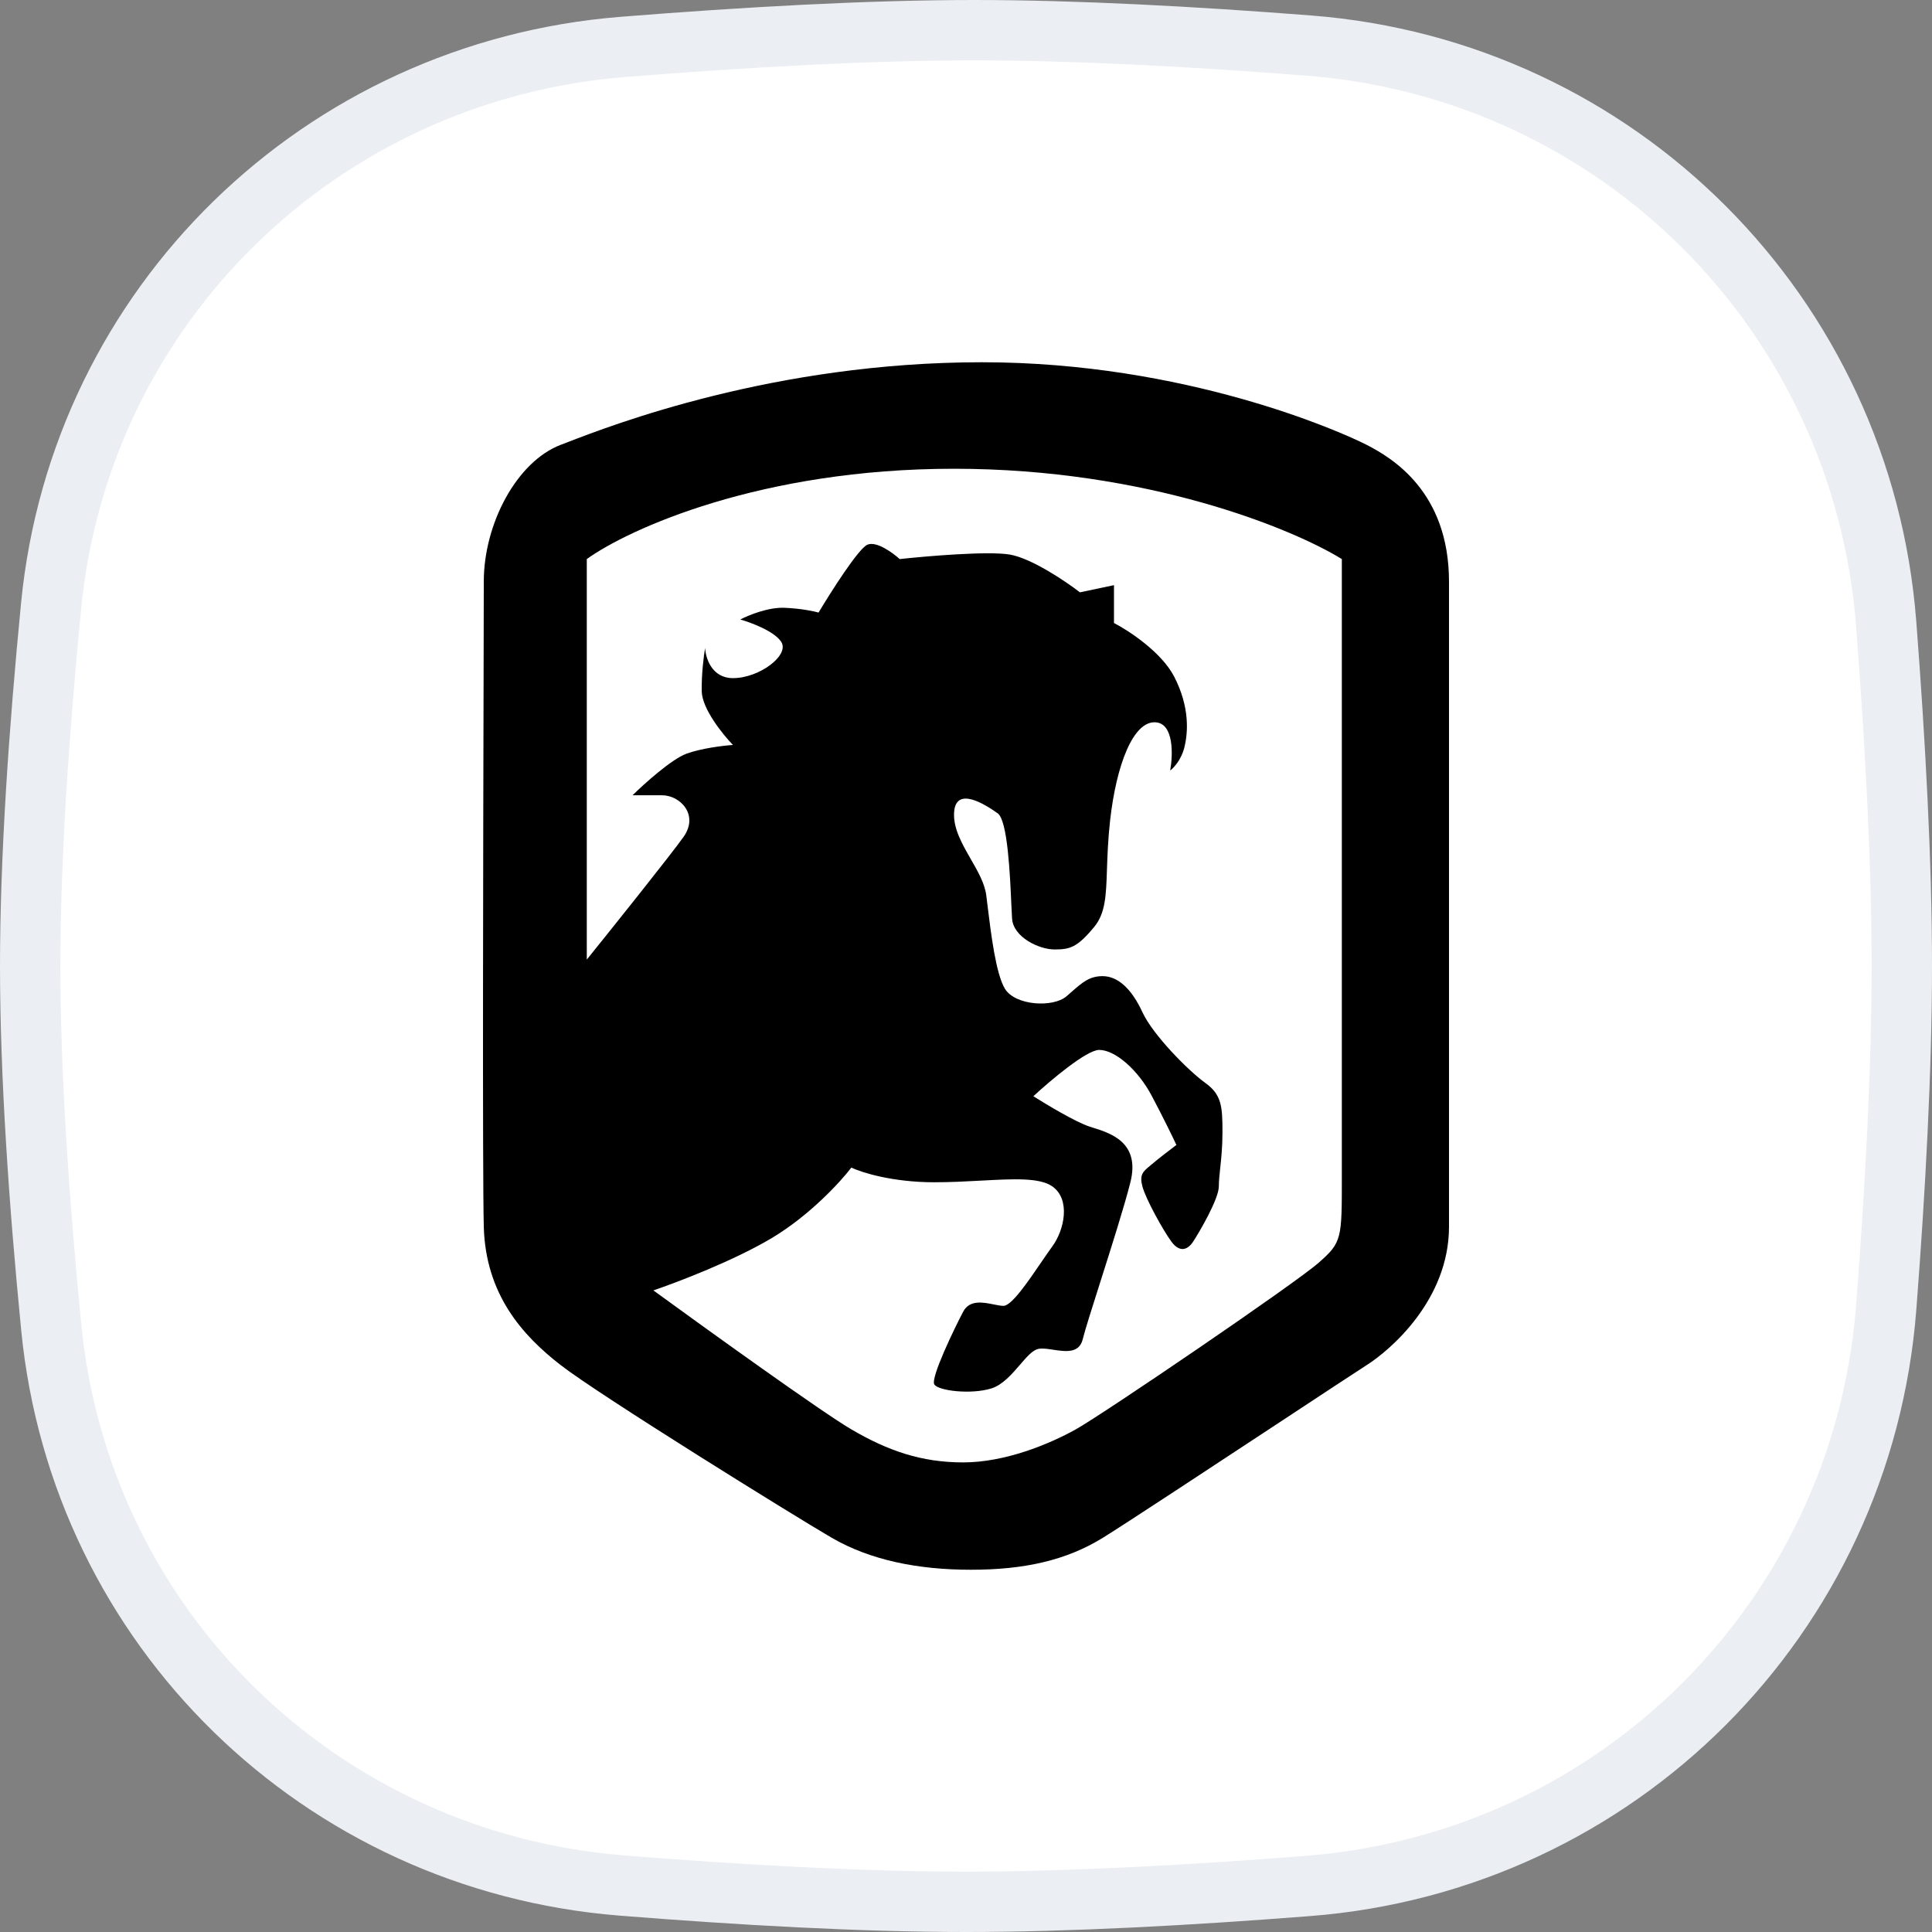
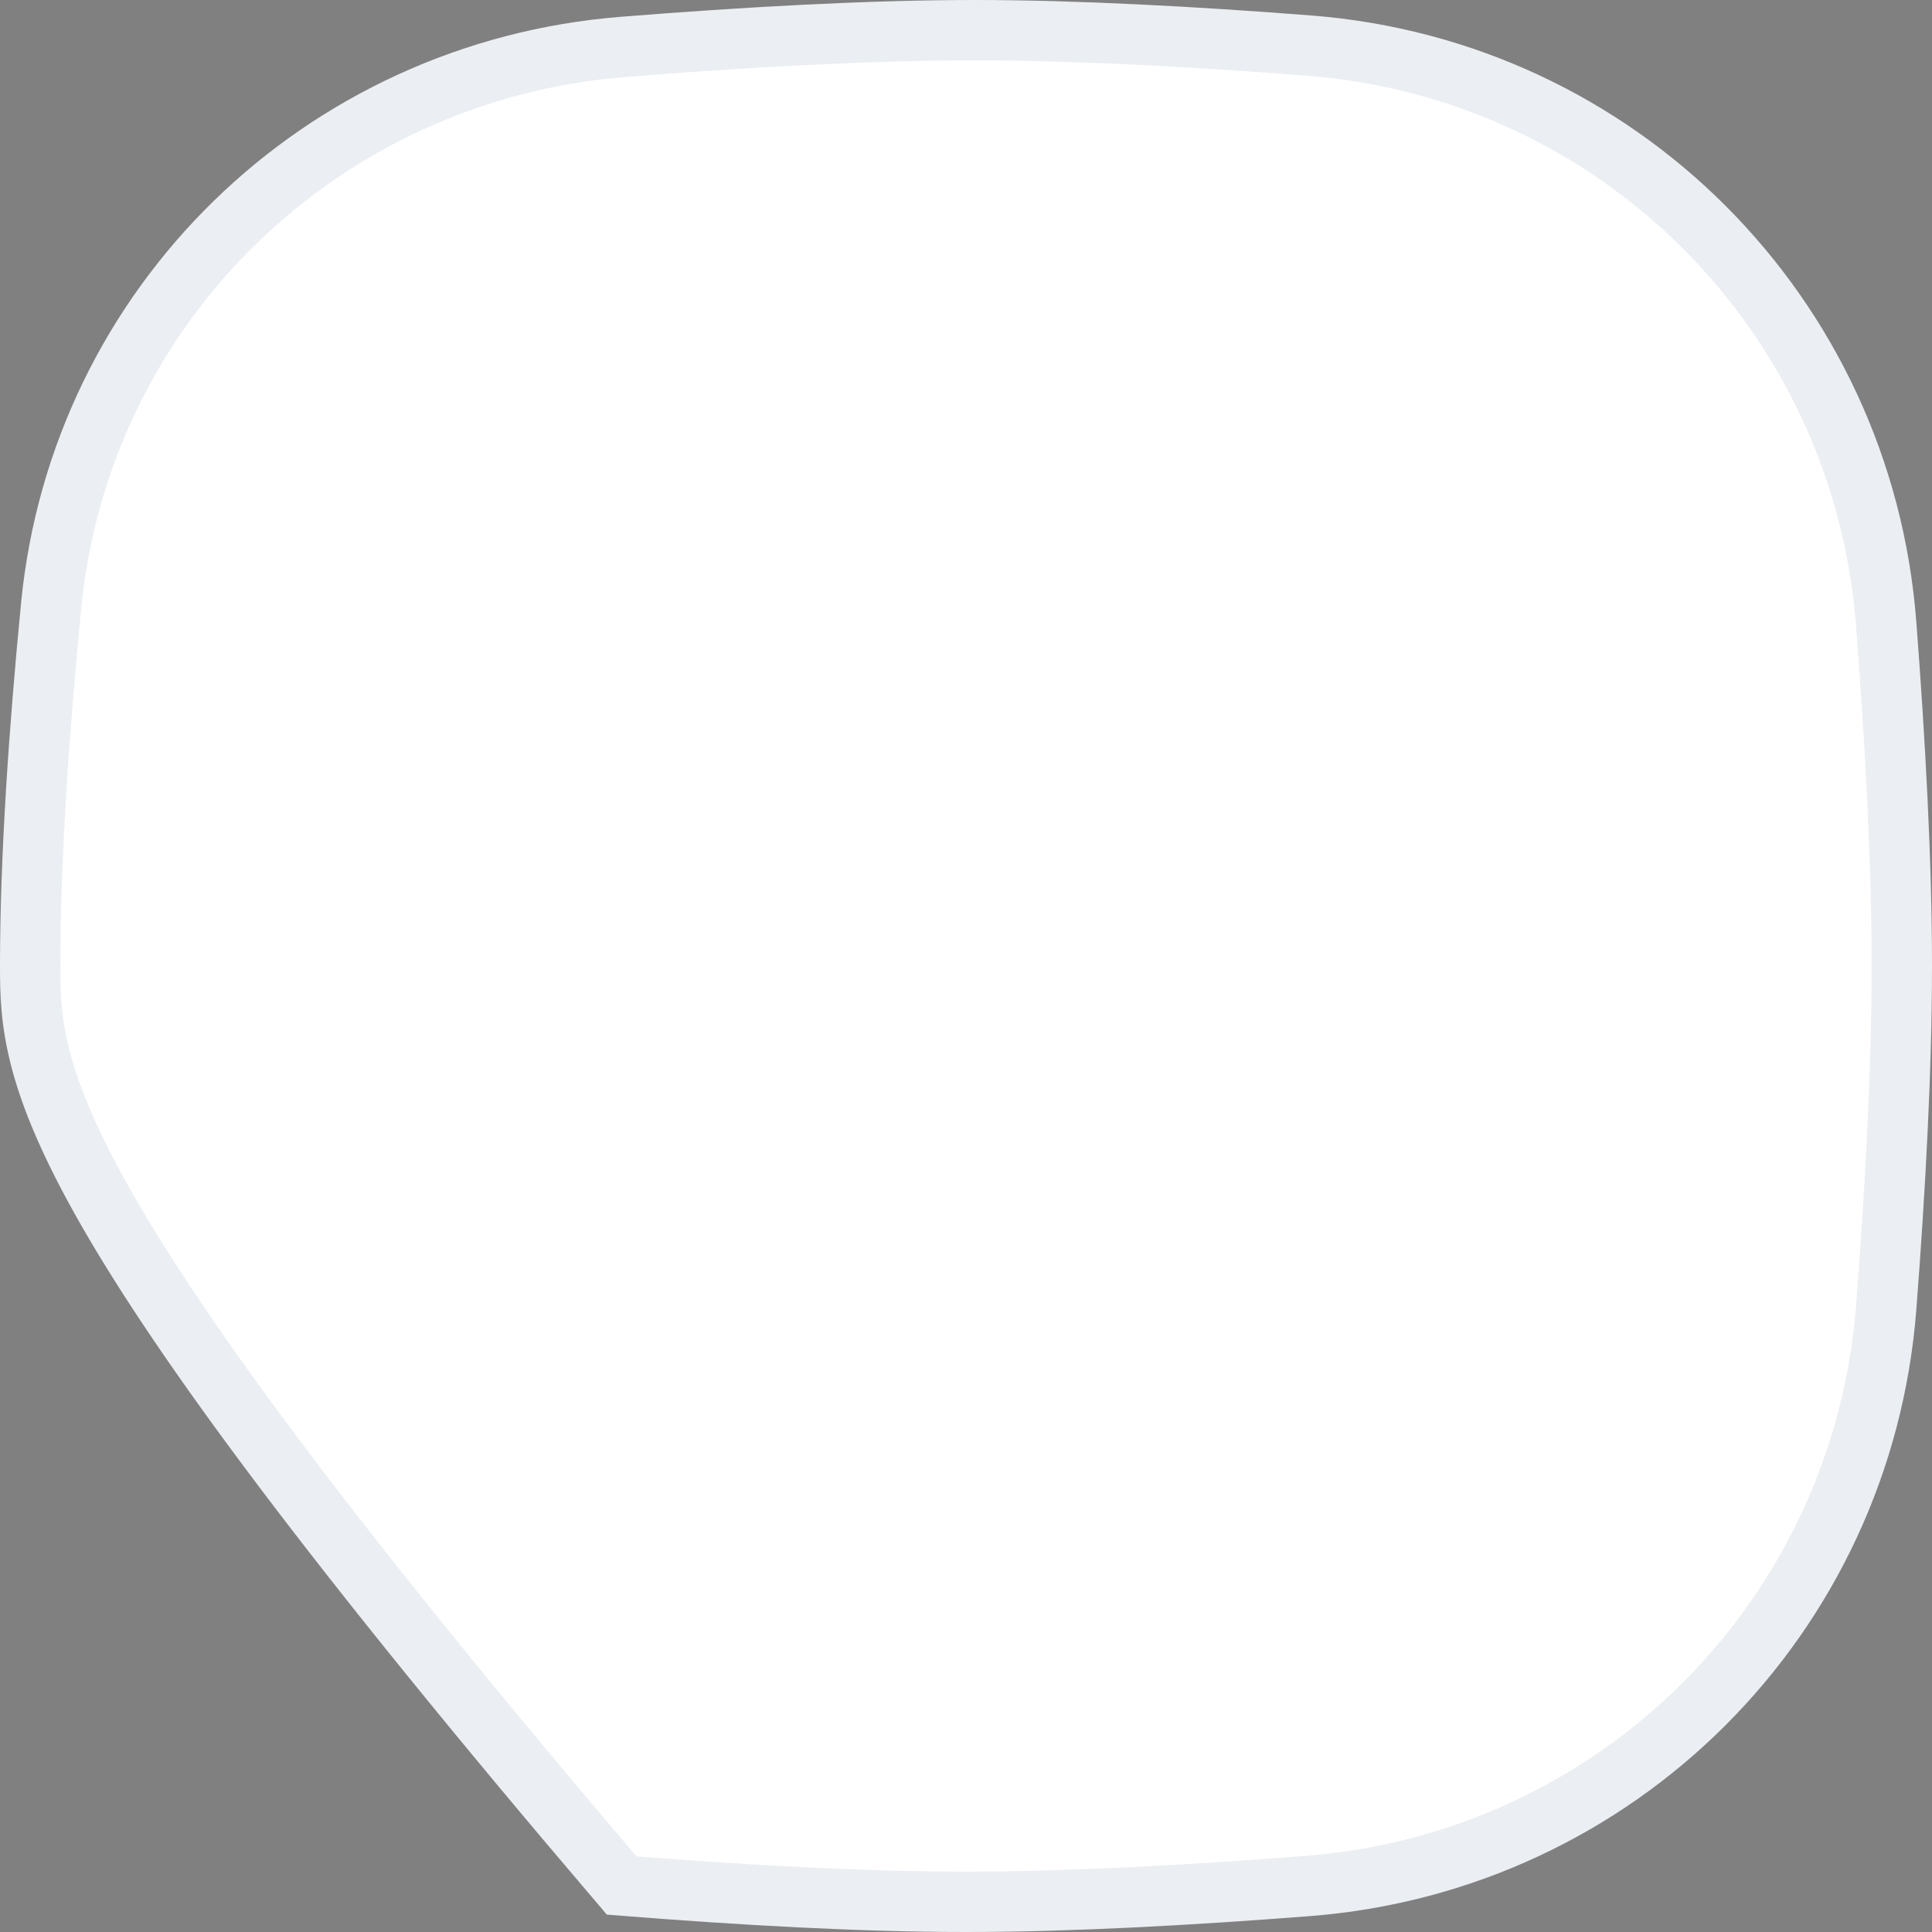
<svg xmlns="http://www.w3.org/2000/svg" width="32" height="32" viewBox="0 0 32 32" fill="none">
  <rect x="0" y="0" width="32" height="32" fill="#808080" stroke="none" />
-   <path d="M0.847 10.033C1.334 5.048 5.318 1.177 10.318 0.777C12.332 0.616 14.389 0.5 16.138 0.5C17.806 0.5 19.755 0.605 21.679 0.755C26.805 1.153 30.845 5.203 31.241 10.33C31.392 12.297 31.5 14.294 31.5 16C31.5 17.701 31.393 19.69 31.242 21.651C30.846 26.787 26.794 30.839 21.658 31.238C19.688 31.392 17.694 31.5 16 31.5C14.276 31.5 12.265 31.387 10.297 31.23C5.307 30.831 1.336 26.963 0.849 21.986C0.646 19.918 0.5 17.798 0.5 16C0.5 14.208 0.646 12.096 0.847 10.033Z" fill="white" stroke="#EBEEF2" />
-   <path fill-rule="evenodd" clip-rule="evenodd" d="M16.263 6C19.632 6 22.212 7.151 22.634 7.367C23.057 7.584 24 8.144 24 9.635V20.319C24 21.527 23.031 22.361 22.634 22.612C22.483 22.708 21.898 23.094 21.198 23.555C20.068 24.299 18.641 25.239 18.266 25.471C17.659 25.846 16.961 26 16.082 26C15.203 26 14.415 25.841 13.777 25.471C13.14 25.1 9.926 23.106 9.289 22.612C8.651 22.118 8.044 21.439 8.013 20.319C7.99 19.436 8.003 13.906 8.01 11.132C8.012 10.386 8.013 9.839 8.013 9.635C8.013 8.673 8.56 7.645 9.289 7.367C9.315 7.357 9.346 7.345 9.381 7.332C10.126 7.043 12.821 6 16.263 6ZM9.719 15.894C10.167 15.338 11.115 14.153 11.322 13.861C11.58 13.495 11.266 13.172 10.964 13.172H10.477C10.671 12.981 11.121 12.576 11.369 12.484C11.617 12.393 11.987 12.349 12.14 12.339C11.971 12.164 11.63 11.742 11.623 11.452C11.617 11.163 11.658 10.852 11.679 10.733C11.687 10.899 11.789 11.232 12.14 11.232C12.58 11.232 13.088 10.848 12.937 10.627C12.817 10.451 12.436 10.31 12.261 10.261C12.392 10.192 12.721 10.056 12.993 10.067C13.266 10.078 13.483 10.124 13.558 10.146C13.766 9.798 14.219 9.085 14.367 9.022C14.516 8.958 14.785 9.154 14.902 9.26C15.36 9.21 16.366 9.125 16.724 9.185C17.082 9.245 17.649 9.627 17.887 9.811L18.451 9.692V10.319C18.695 10.445 19.236 10.799 19.447 11.205C19.709 11.712 19.679 12.136 19.615 12.387C19.563 12.588 19.438 12.721 19.382 12.762C19.428 12.506 19.445 11.989 19.145 11.964C18.77 11.933 18.49 12.67 18.387 13.587C18.352 13.9 18.343 14.165 18.335 14.392C18.321 14.829 18.311 15.125 18.124 15.352C17.84 15.696 17.719 15.726 17.465 15.726C17.211 15.726 16.784 15.524 16.763 15.215C16.759 15.162 16.756 15.082 16.751 14.983C16.73 14.5 16.69 13.59 16.526 13.472C16.328 13.331 15.819 13 15.802 13.472C15.793 13.731 15.937 13.981 16.078 14.227C16.195 14.431 16.311 14.631 16.336 14.831C16.343 14.883 16.35 14.941 16.357 15.003C16.413 15.461 16.495 16.134 16.646 16.379C16.819 16.657 17.439 16.692 17.663 16.503C17.697 16.474 17.728 16.447 17.758 16.42C17.927 16.273 18.046 16.168 18.262 16.168C18.516 16.168 18.744 16.379 18.921 16.763C19.098 17.147 19.692 17.742 19.963 17.936C20.235 18.131 20.248 18.329 20.248 18.753C20.248 19.001 20.227 19.193 20.21 19.352C20.198 19.464 20.188 19.56 20.188 19.648C20.188 19.86 19.86 20.416 19.765 20.561C19.671 20.707 19.537 20.751 19.399 20.561C19.261 20.371 18.977 19.86 18.921 19.648C18.871 19.457 18.932 19.406 19.042 19.314C19.054 19.304 19.067 19.293 19.08 19.282C19.187 19.19 19.395 19.032 19.485 18.964C19.428 18.842 19.267 18.51 19.08 18.157C18.848 17.716 18.469 17.39 18.206 17.39C17.996 17.39 17.392 17.901 17.116 18.157C17.331 18.294 17.819 18.586 18.047 18.66C18.064 18.666 18.083 18.672 18.103 18.678C18.399 18.771 18.888 18.924 18.723 19.582C18.622 19.983 18.407 20.659 18.225 21.231C18.089 21.659 17.971 22.029 17.934 22.18C17.876 22.421 17.649 22.386 17.445 22.356C17.349 22.341 17.259 22.328 17.194 22.343C17.1 22.365 17.003 22.478 16.893 22.606C16.759 22.761 16.607 22.938 16.422 22.996C16.086 23.102 15.539 23.036 15.475 22.93C15.41 22.824 15.811 21.995 15.953 21.726C16.059 21.526 16.279 21.569 16.457 21.605C16.519 21.617 16.575 21.629 16.621 21.629C16.755 21.629 17.031 21.223 17.247 20.906C17.315 20.807 17.377 20.716 17.426 20.649C17.633 20.371 17.736 19.86 17.426 19.648C17.213 19.502 16.779 19.526 16.247 19.555C16.006 19.568 15.745 19.582 15.475 19.582C14.782 19.582 14.27 19.42 14.101 19.339C13.925 19.57 13.417 20.126 12.787 20.504C12.156 20.881 11.214 21.24 10.822 21.373C11.714 22.023 13.618 23.393 14.101 23.675C14.704 24.028 15.259 24.222 15.953 24.222C16.646 24.222 17.375 23.922 17.818 23.675C18.262 23.428 21.441 21.267 21.842 20.914C22.226 20.576 22.226 20.525 22.225 19.48C22.225 19.435 22.225 19.388 22.225 19.339V9.26C21.418 8.761 19.004 7.764 15.802 7.764C12.6 7.764 10.413 8.761 9.719 9.26V15.894Z" fill="black" />
+   <path d="M0.847 10.033C1.334 5.048 5.318 1.177 10.318 0.777C12.332 0.616 14.389 0.5 16.138 0.5C17.806 0.5 19.755 0.605 21.679 0.755C26.805 1.153 30.845 5.203 31.241 10.33C31.392 12.297 31.5 14.294 31.5 16C31.5 17.701 31.393 19.69 31.242 21.651C30.846 26.787 26.794 30.839 21.658 31.238C19.688 31.392 17.694 31.5 16 31.5C14.276 31.5 12.265 31.387 10.297 31.23C0.646 19.918 0.5 17.798 0.5 16C0.5 14.208 0.646 12.096 0.847 10.033Z" fill="white" stroke="#EBEEF2" />
</svg>